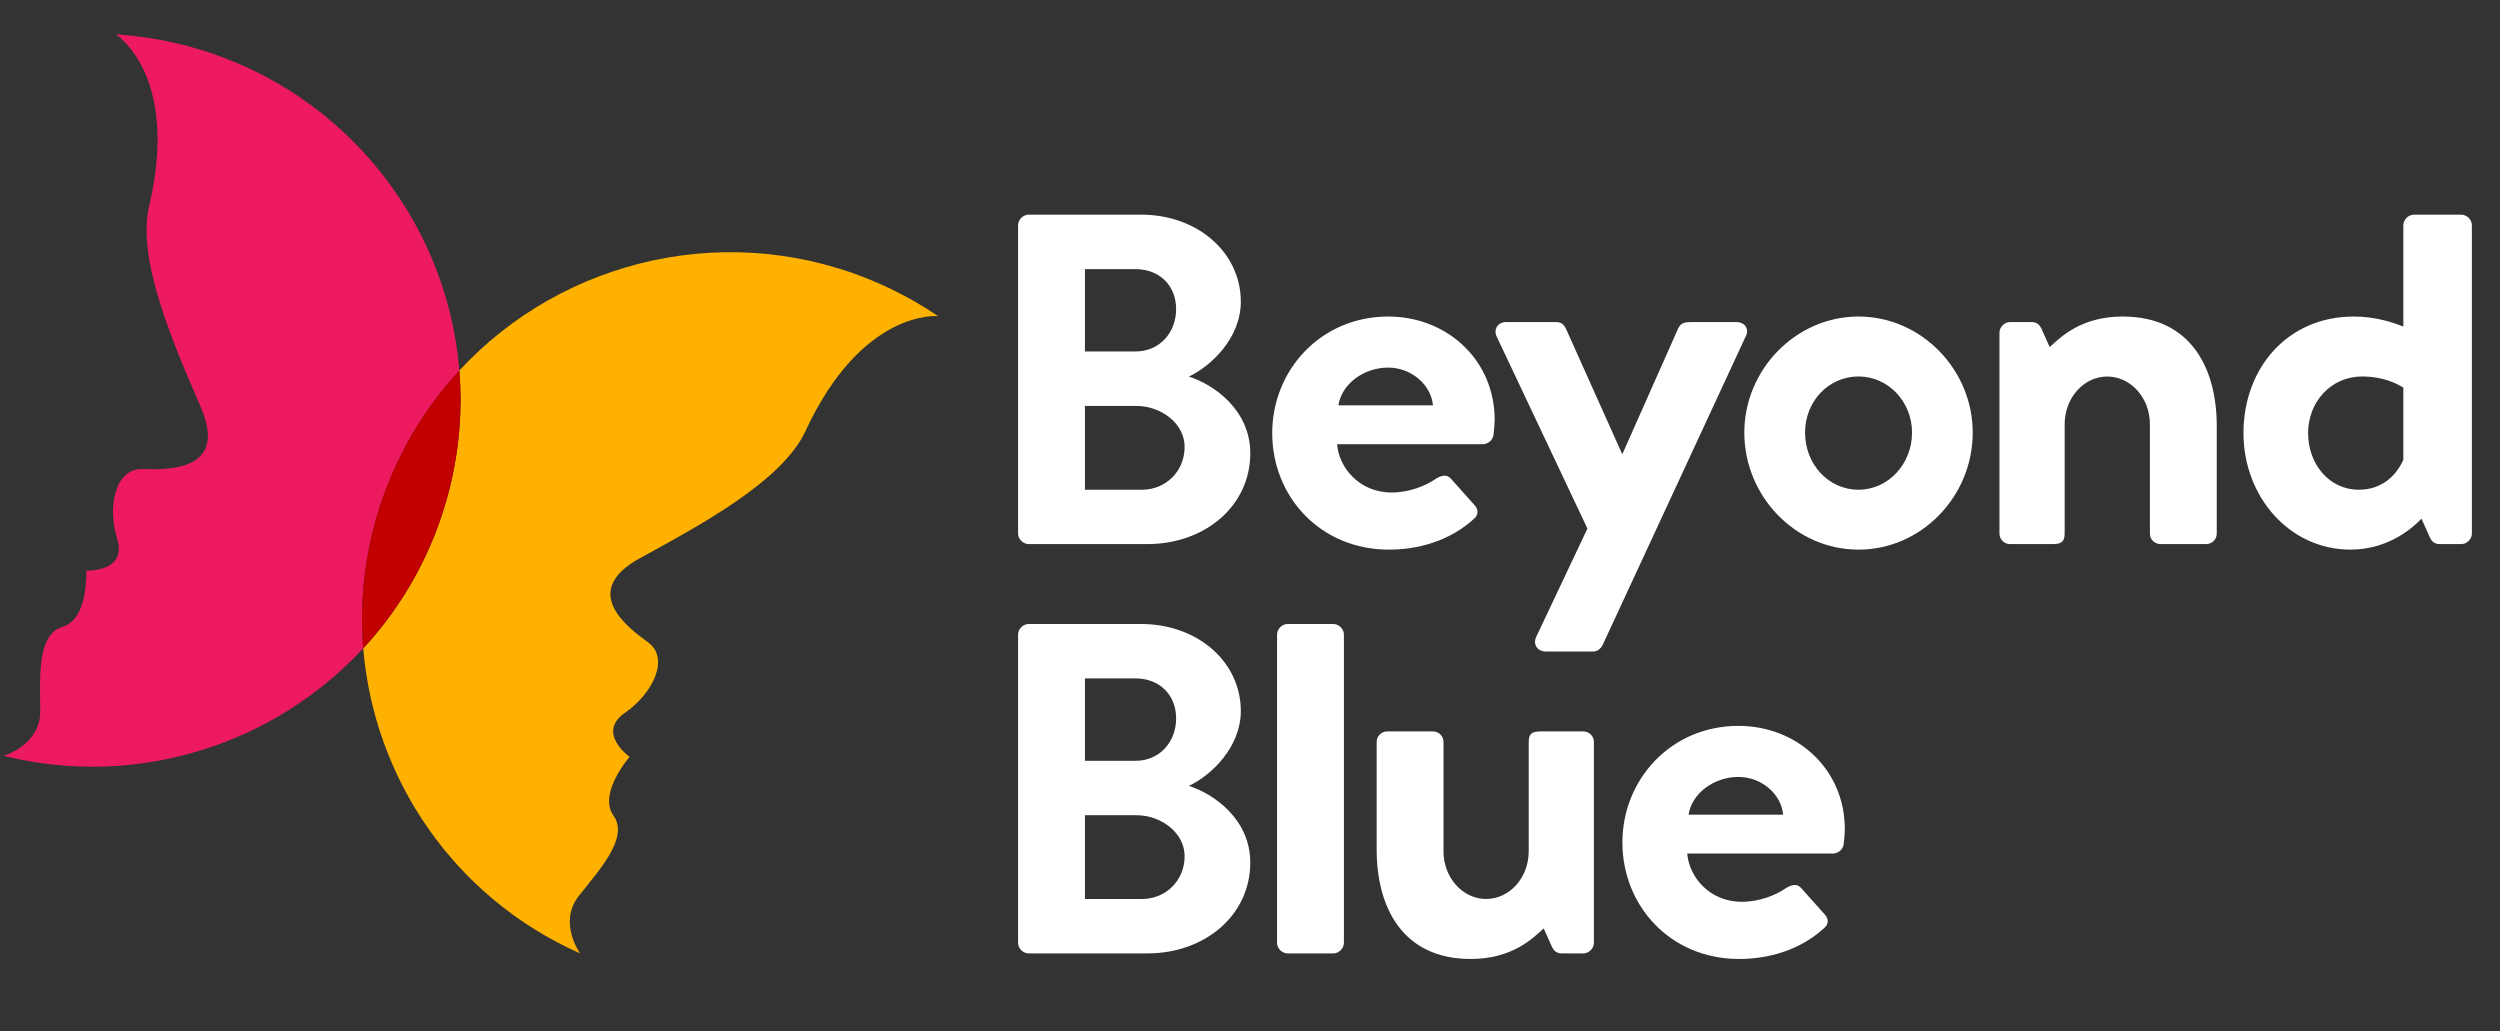
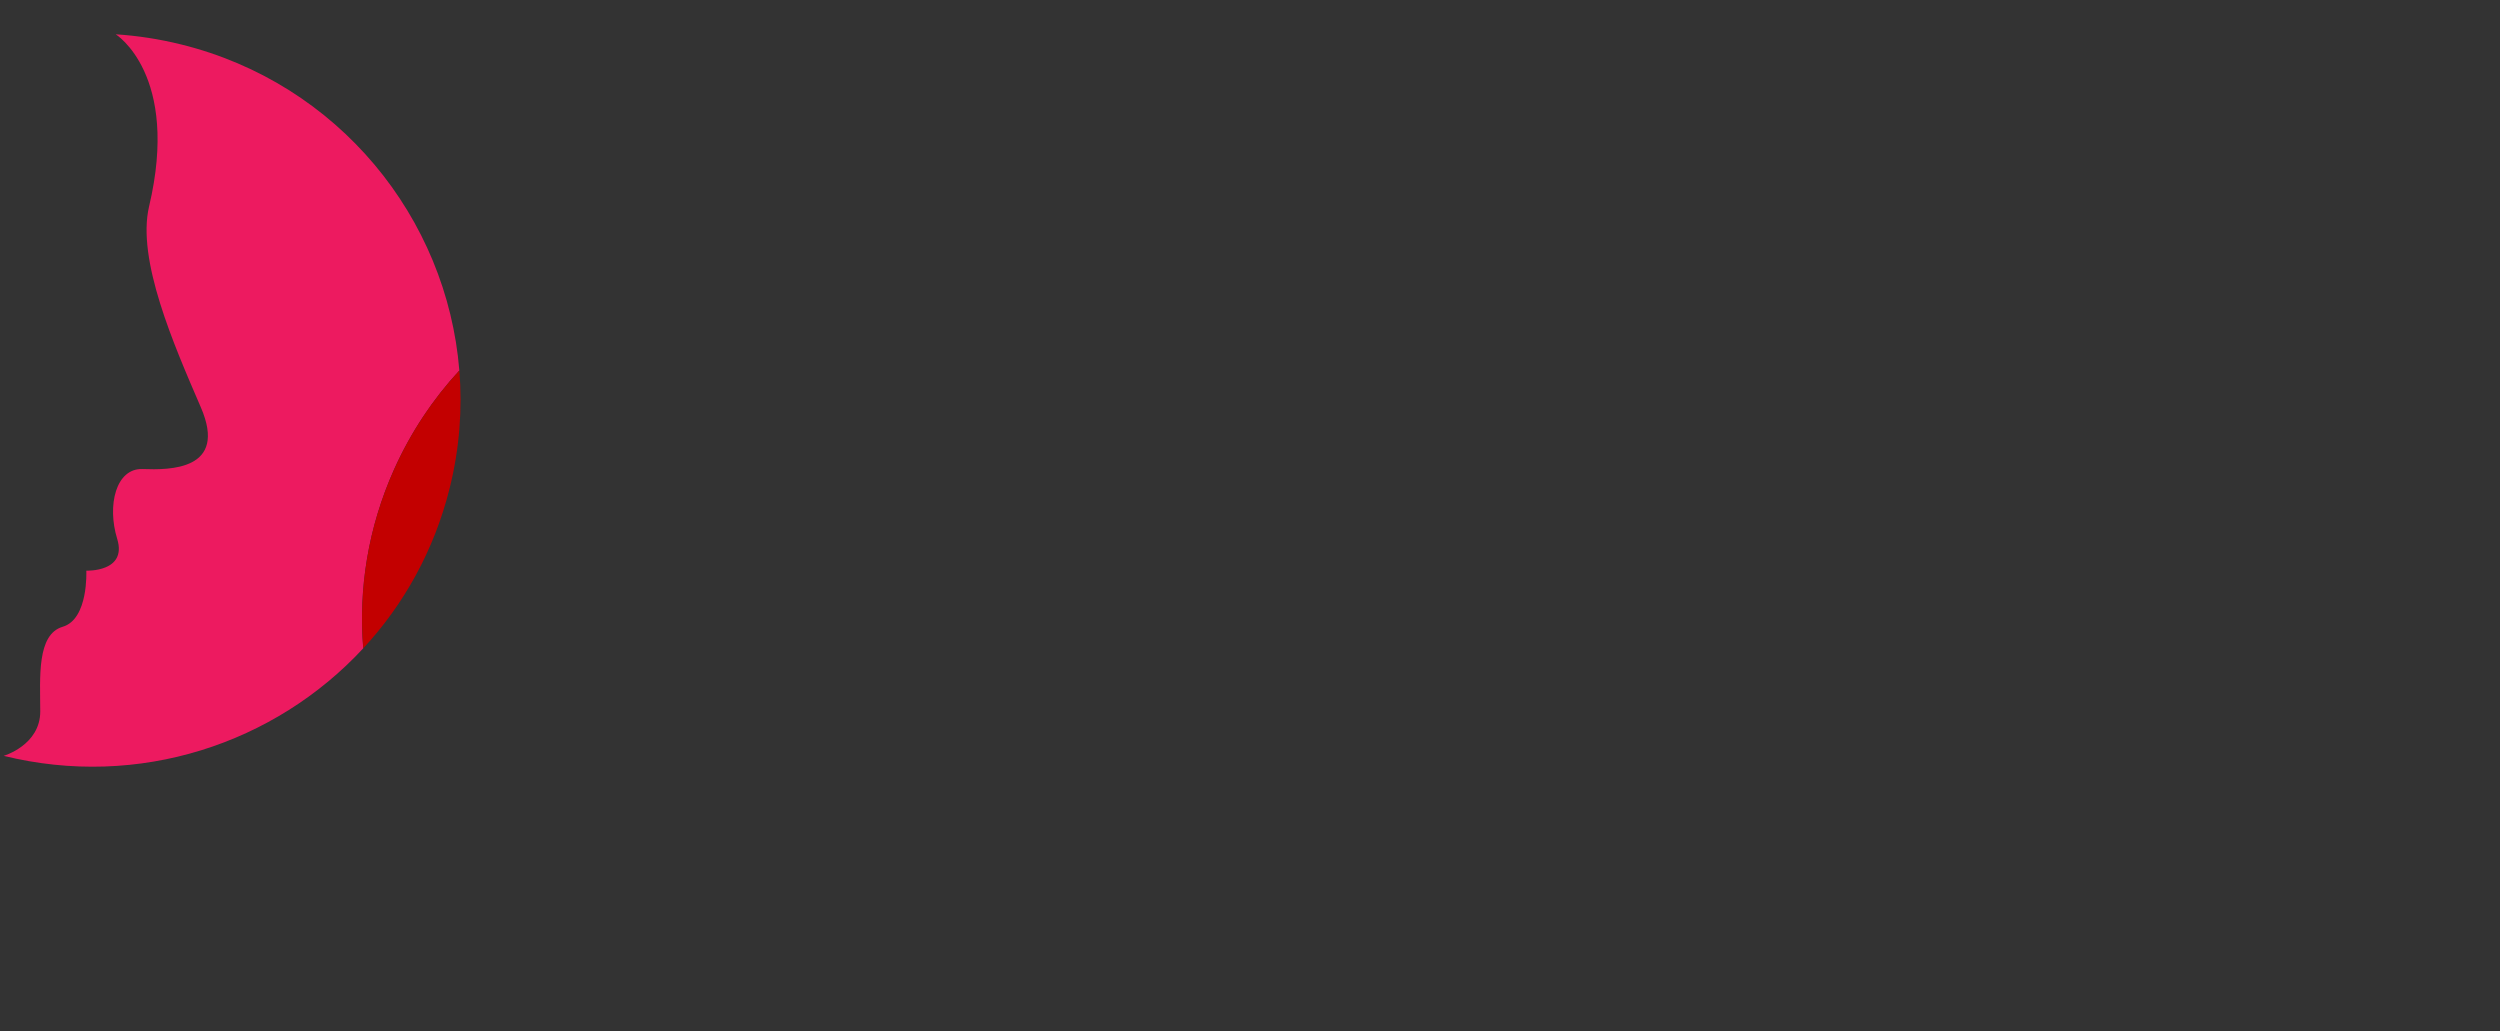
<svg xmlns="http://www.w3.org/2000/svg" fill="none" viewBox="0 0 80 33" height="33" width="80">
  <rect x="0" y="0" width="80" height="33" fill="#333333" stroke="none" />
  <path fill="#ED1A60" d="M14.699 11.856C14.303 6.971 10.832 2.665 5.791 1.421C5.094 1.249 4.396 1.142 3.704 1.098C3.704 1.098 5.767 2.386 4.771 6.604C4.369 8.31 5.557 11.019 6.428 13.037C7.299 15.054 5.418 15.041 4.563 15.009C3.709 14.979 3.42 16.17 3.75 17.243C4.08 18.315 2.762 18.261 2.762 18.261C2.762 18.261 2.838 19.812 2.005 20.057C1.173 20.302 1.285 21.682 1.288 22.764C1.29 23.846 0.117 24.187 0.117 24.187C4.443 25.255 8.802 23.793 11.623 20.747C11.468 18.846 11.777 16.882 12.612 15.018C13.148 13.826 13.858 12.766 14.699 11.856Z" clip-rule="evenodd" fill-rule="evenodd" />
-   <path fill="#FFB100" d="M28.173 9.092C23.43 6.984 18.033 8.25 14.7 11.856C14.8 13.089 14.704 14.36 14.388 15.627C13.894 17.608 12.922 19.345 11.624 20.747C11.963 24.876 14.494 28.7 18.563 30.509C18.563 30.509 17.851 29.523 18.521 28.671C19.192 27.82 20.135 26.802 19.63 26.098C19.126 25.395 20.146 24.219 20.146 24.219C20.146 24.219 19.073 23.454 19.996 22.811C20.92 22.168 21.429 21.052 20.736 20.553C20.044 20.053 18.553 18.912 20.487 17.856C22.421 16.799 25.033 15.393 25.771 13.802C27.594 9.868 30.018 10.117 30.018 10.117C29.445 9.728 28.829 9.384 28.173 9.092Z" clip-rule="evenodd" fill-rule="evenodd" />
  <path fill="#C30000" d="M14.388 15.627C14.704 14.36 14.799 13.09 14.7 11.855C13.857 12.767 13.147 13.826 12.613 15.019C11.776 16.882 11.468 18.847 11.624 20.747C12.922 19.345 13.894 17.608 14.388 15.627Z" clip-rule="evenodd" fill-rule="evenodd" />
-   <path fill="white" d="M42.829 12.971H45.855C45.795 12.314 45.166 11.763 44.42 11.763C43.634 11.763 42.928 12.296 42.829 12.971ZM40.711 13.859C40.711 11.852 42.258 10.129 44.424 10.129C46.299 10.129 47.829 11.515 47.829 13.433C47.829 13.557 47.81 13.789 47.792 13.913C47.773 14.09 47.609 14.214 47.447 14.214H42.787C42.841 14.942 43.478 15.76 44.534 15.76C45.098 15.76 45.626 15.546 45.953 15.316C46.136 15.209 46.299 15.173 46.427 15.316L47.173 16.151C47.3 16.275 47.337 16.469 47.155 16.612C46.554 17.163 45.626 17.588 44.443 17.588C42.258 17.588 40.711 15.901 40.711 13.859ZM57.06 26.07C57.001 25.412 56.373 24.862 55.626 24.862C54.84 24.862 54.133 25.394 54.035 26.07H57.06ZM59.034 26.531C59.034 26.655 59.016 26.886 58.998 27.01C58.98 27.188 58.816 27.313 58.652 27.313H53.992C54.047 28.041 54.684 28.857 55.739 28.857C56.304 28.857 56.832 28.644 57.16 28.413C57.342 28.307 57.505 28.272 57.633 28.413L58.379 29.248C58.507 29.372 58.543 29.568 58.361 29.709C57.761 30.26 56.832 30.687 55.648 30.687C53.464 30.687 51.917 29 51.917 26.957C51.917 24.951 53.464 23.228 55.63 23.228C57.505 23.228 59.034 24.612 59.034 26.531ZM67.923 10.129C66.592 10.129 65.93 10.795 65.591 11.108L65.319 10.502C65.265 10.396 65.176 10.306 65.015 10.306H64.321C64.143 10.306 63.983 10.466 63.983 10.644V17.073C63.983 17.27 64.143 17.411 64.321 17.411H65.676C65.961 17.411 66.069 17.34 66.069 17.073V13.575C66.069 12.733 66.679 12.049 67.432 12.049C68.186 12.049 68.797 12.733 68.797 13.575V17.073C68.797 17.27 68.956 17.411 69.135 17.411H70.597C70.775 17.411 70.936 17.27 70.936 17.073V13.629C70.936 11.816 70.133 10.129 67.923 10.129ZM76.907 12.405C76.74 12.296 76.283 12.047 75.588 12.047C74.59 12.047 73.859 12.864 73.859 13.859C73.859 14.854 74.536 15.671 75.481 15.671C76.293 15.671 76.724 15.133 76.907 14.71V12.405ZM79.1 7.207V17.074C79.1 17.251 78.939 17.411 78.761 17.411H78.066H78.064C77.906 17.41 77.817 17.322 77.765 17.216L77.486 16.596C77.265 16.835 76.473 17.588 75.213 17.588C73.271 17.588 71.791 15.901 71.791 13.859C71.791 11.781 73.199 10.129 75.32 10.129C76.034 10.129 76.587 10.325 76.907 10.449V7.207C76.907 7.029 77.068 6.869 77.246 6.869H78.761C78.939 6.869 79.1 7.029 79.1 7.207ZM55.559 10.306H54.133C53.919 10.306 53.794 10.325 53.705 10.502L51.922 14.517H51.904L50.103 10.502C50.05 10.396 49.962 10.306 49.801 10.306H48.196C47.928 10.306 47.786 10.538 47.893 10.769L50.798 16.914L49.164 20.369C49.039 20.619 49.2 20.849 49.467 20.849H50.982C51.125 20.849 51.232 20.743 51.286 20.636L55.861 10.769C55.987 10.538 55.844 10.306 55.559 10.306ZM34.718 15.671H36.547C37.303 15.671 37.908 15.083 37.908 14.3C37.908 13.547 37.152 12.99 36.365 12.99H34.718V15.671ZM34.718 11.247H36.336C37.106 11.247 37.636 10.645 37.636 9.892C37.636 9.139 37.106 8.612 36.336 8.612H34.718V11.247ZM32.578 17.074V7.207C32.578 7.029 32.739 6.869 32.917 6.869H36.517C38.316 6.869 39.706 8.074 39.706 9.656C39.706 10.815 38.755 11.718 38.044 12.05C38.846 12.306 40.009 13.119 40.009 14.505C40.009 16.191 38.558 17.411 36.714 17.411H32.917C32.739 17.411 32.578 17.251 32.578 17.074ZM61.185 13.842C61.185 12.847 60.418 12.047 59.473 12.047C58.51 12.047 57.762 12.847 57.762 13.842C57.762 14.854 58.51 15.671 59.473 15.671C60.418 15.671 61.185 14.854 61.185 13.842ZM63.127 13.842C63.127 15.884 61.487 17.588 59.473 17.588C57.459 17.588 55.818 15.884 55.818 13.842C55.818 11.835 57.459 10.129 59.473 10.129C61.487 10.129 63.127 11.835 63.127 13.842ZM50.666 23.405H49.312C49.026 23.405 48.919 23.476 48.919 23.742V27.241C48.919 28.083 48.309 28.767 47.556 28.767C46.803 28.767 46.192 28.083 46.192 27.241V23.742C46.192 23.547 46.032 23.405 45.853 23.405H44.392C44.213 23.405 44.053 23.547 44.053 23.742V27.188C44.053 29 44.855 30.687 47.065 30.687C48.396 30.687 49.058 30.021 49.398 29.708L49.67 30.314C49.723 30.42 49.812 30.509 49.972 30.509H50.666C50.844 30.509 51.005 30.349 51.005 30.172V23.742C51.005 23.547 50.844 23.405 50.666 23.405ZM37.908 27.398C37.908 26.645 37.152 26.087 36.365 26.087H34.718V28.768H36.547C37.303 28.768 37.908 28.18 37.908 27.398ZM34.718 24.346H36.336C37.106 24.346 37.636 23.743 37.636 22.989C37.636 22.237 37.106 21.709 36.336 21.709H34.718V24.346ZM40.009 27.602C40.009 29.289 38.558 30.509 36.714 30.509H32.917C32.739 30.509 32.578 30.349 32.578 30.172V20.305C32.578 20.127 32.739 19.968 32.917 19.968H36.517C38.316 19.968 39.706 21.172 39.706 22.753C39.706 23.912 38.755 24.817 38.044 25.148C38.846 25.404 40.009 26.217 40.009 27.602ZM43.005 20.305V30.172C43.005 30.349 42.844 30.509 42.666 30.509H41.204C41.026 30.509 40.866 30.349 40.866 30.172V20.305C40.866 20.127 41.026 19.968 41.204 19.968H42.666C42.844 19.968 43.005 20.127 43.005 20.305Z" clip-rule="evenodd" fill-rule="evenodd" />
</svg>